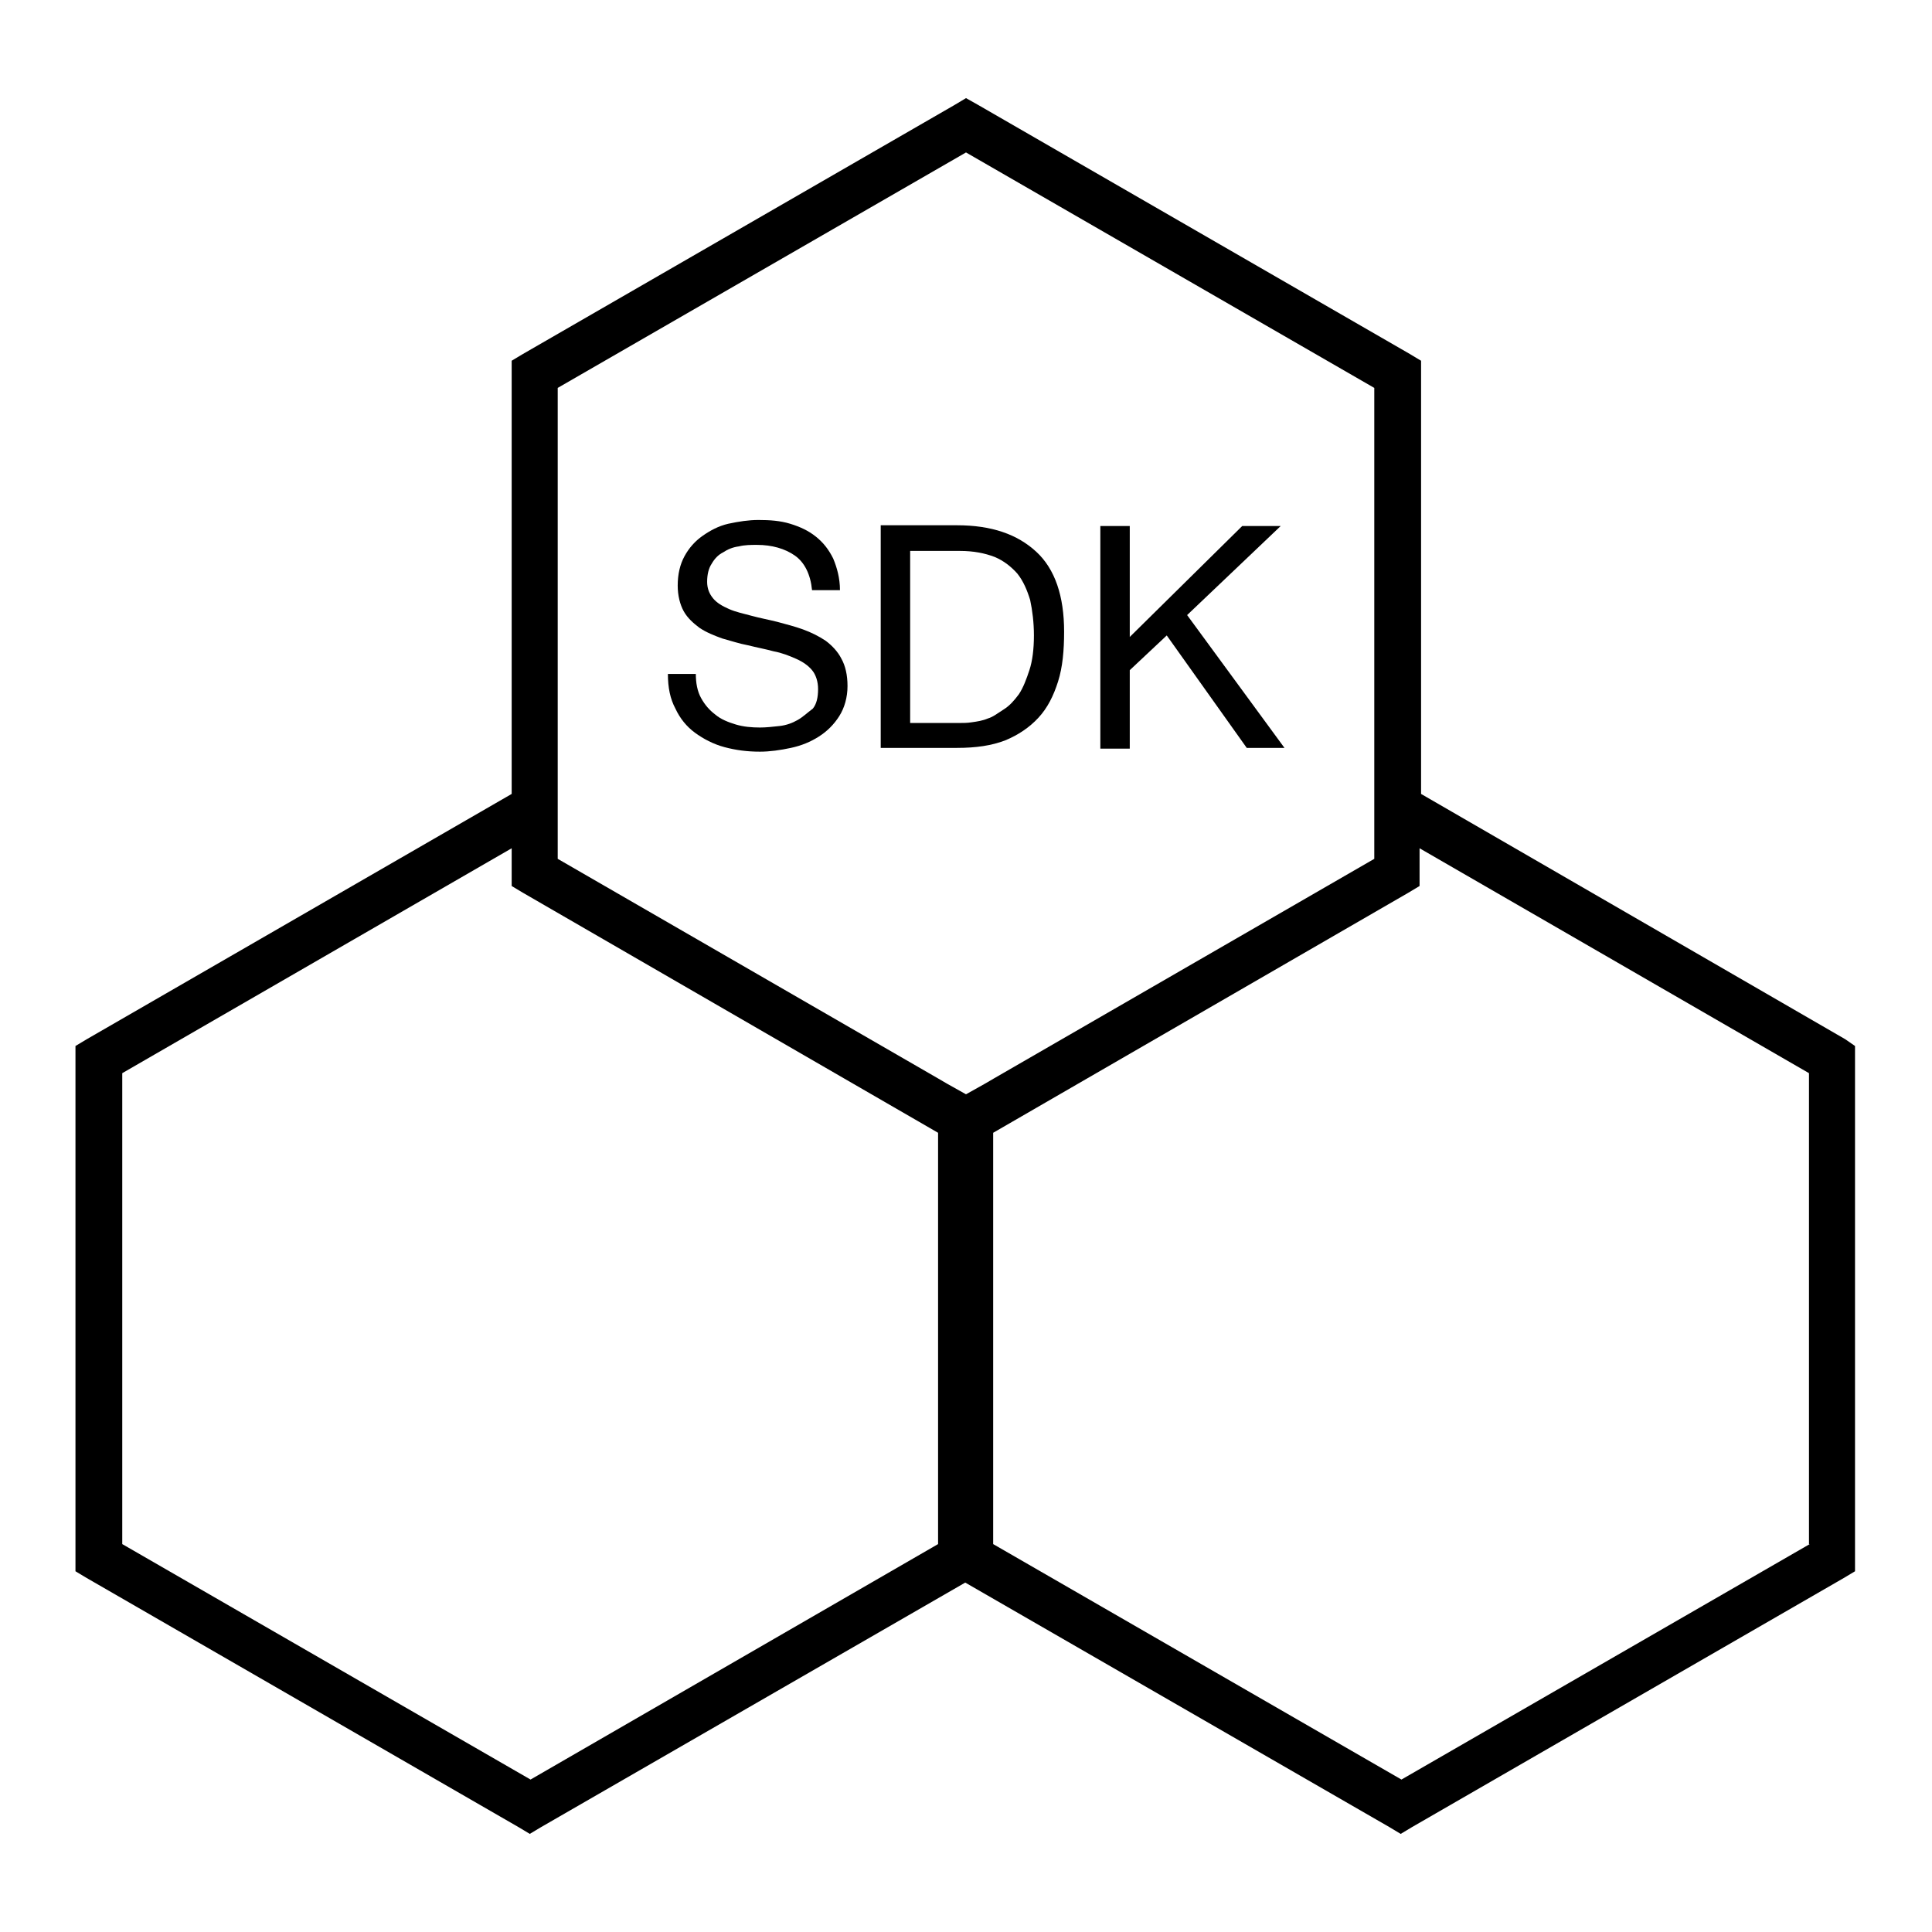
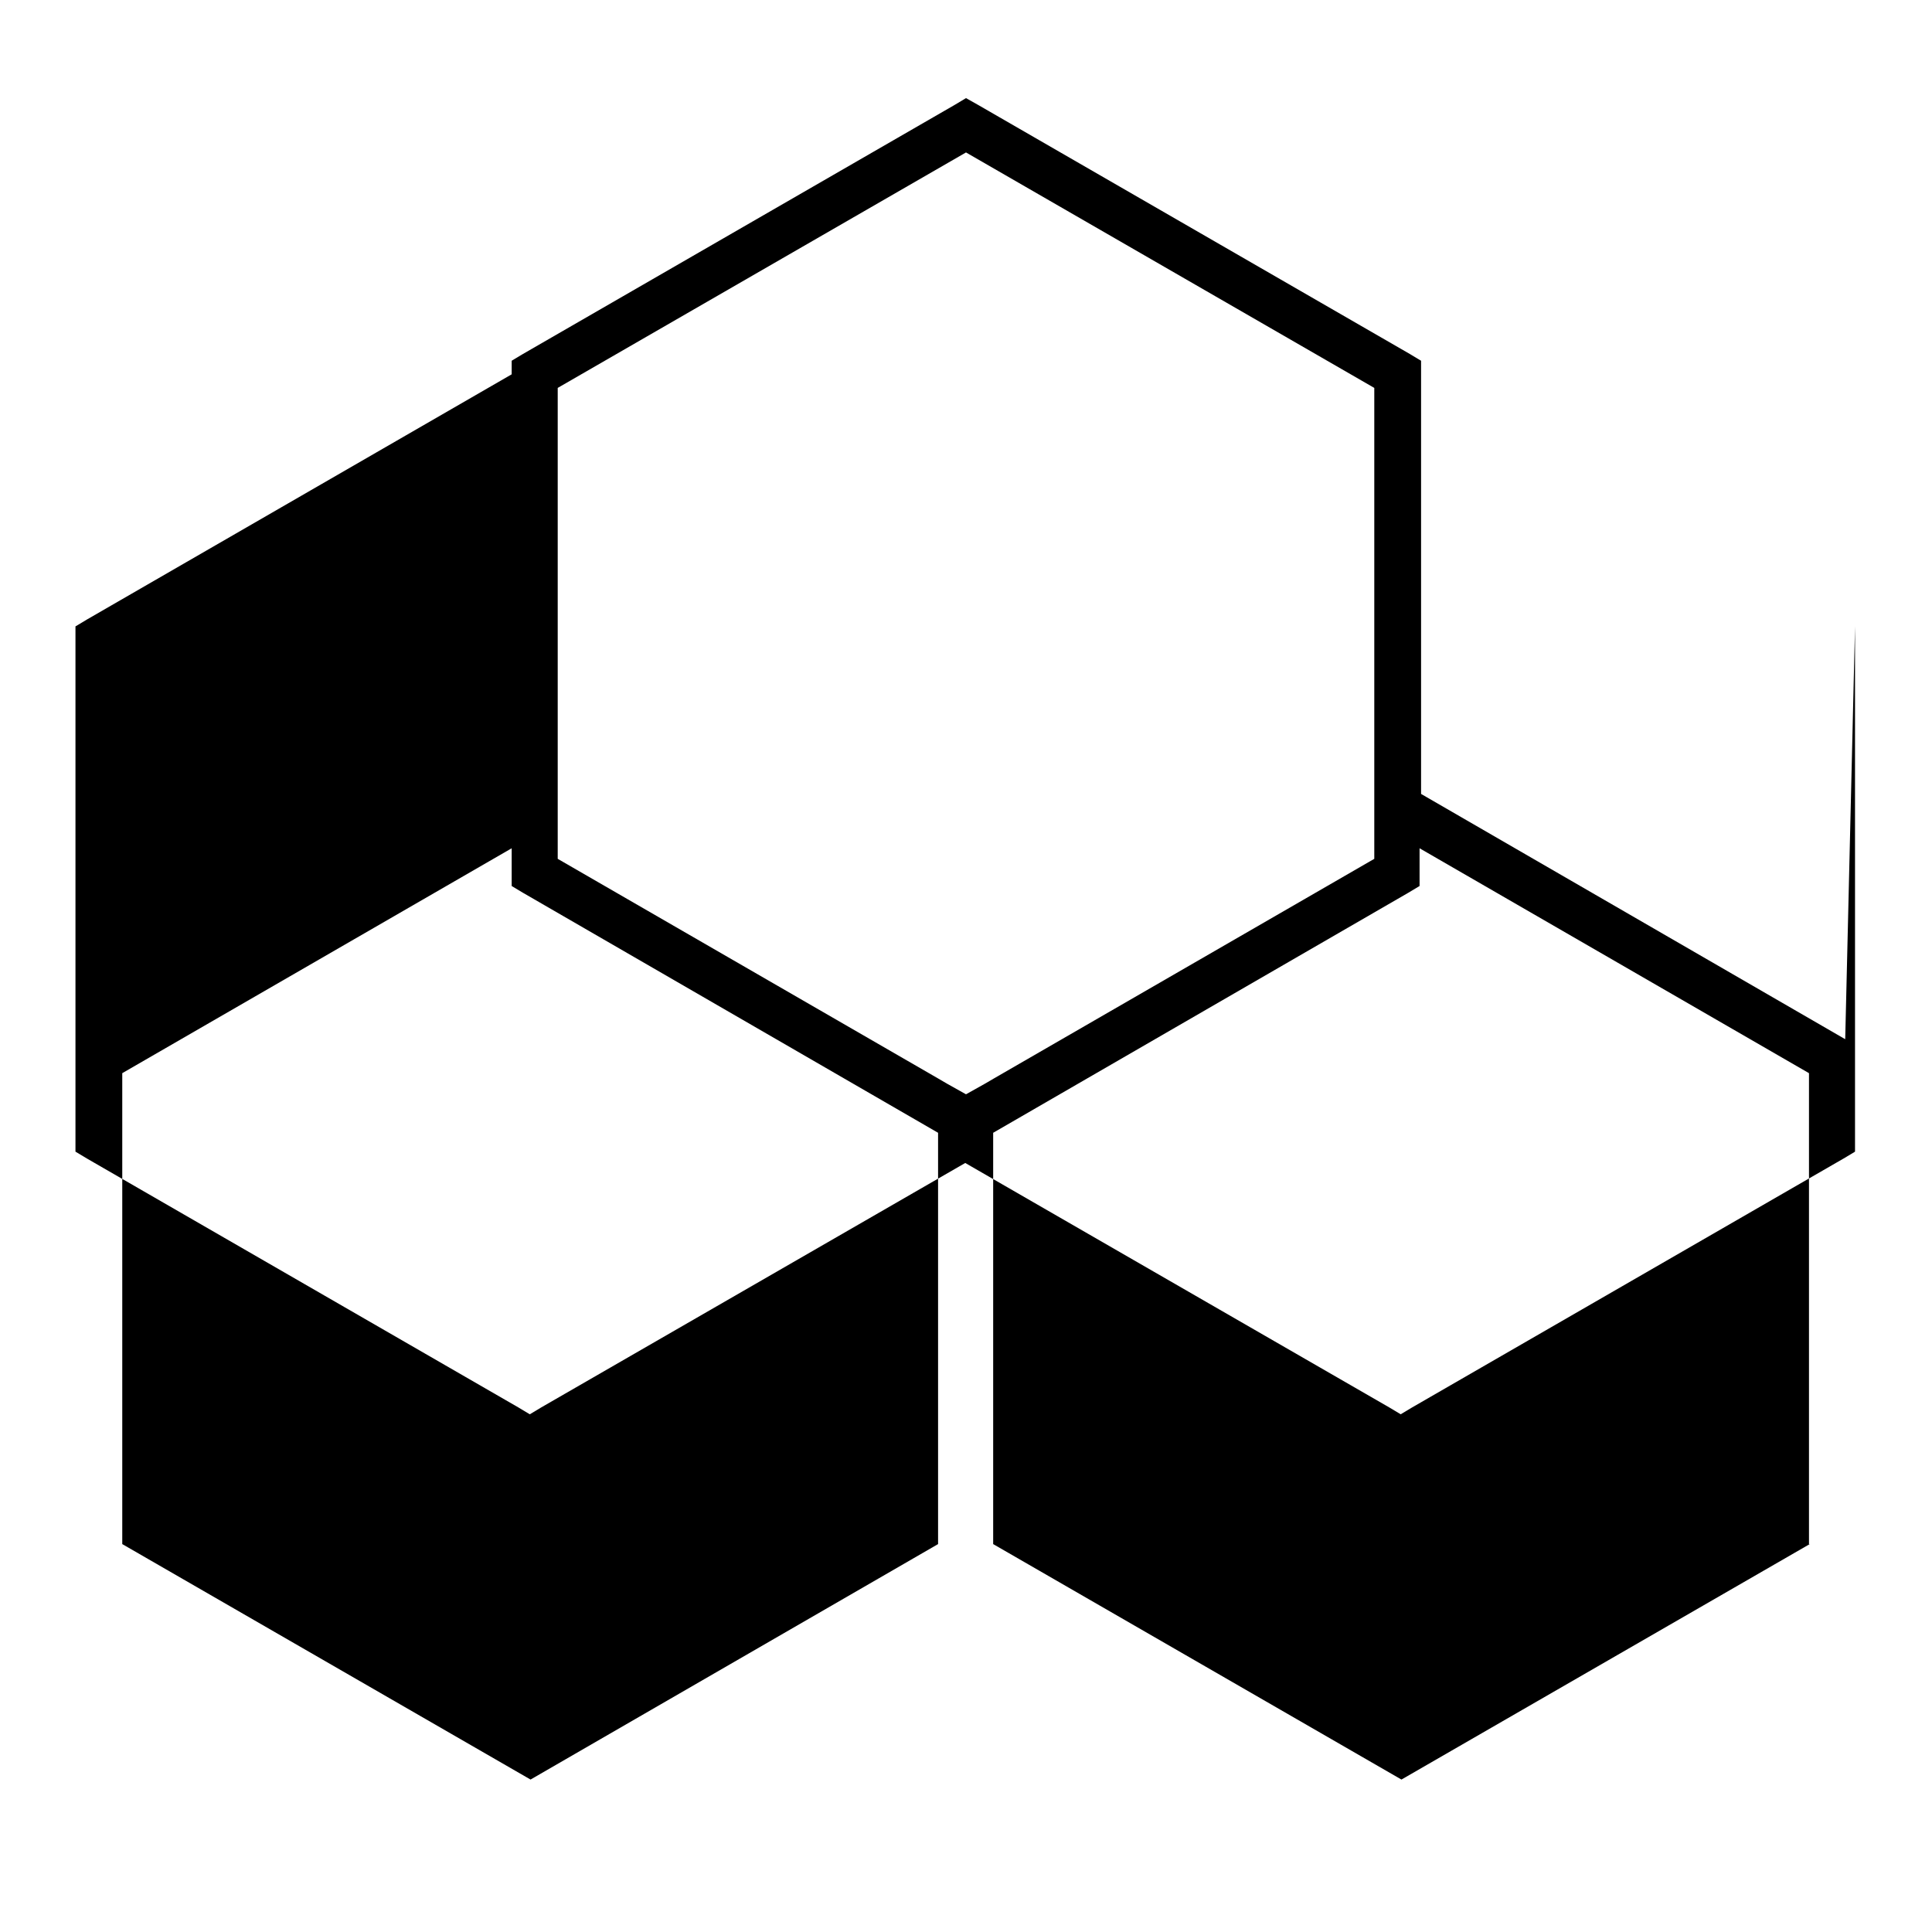
<svg xmlns="http://www.w3.org/2000/svg" version="1.1" x="0px" y="0px" viewBox="0 0 256 256" enable-background="new 0 0 256 256" xml:space="preserve">
  <g>
    <g>
-       <path fill="#000000" d="M244.5,137.7l-56.2-32.5V49.6v-1.8l-1.5-0.9l-57.2-33L128,13l-1.5,0.9l-57.2,33l-1.5,0.9v1.8v55.6l-56.3,32.5l-1.5,0.9v1.8v66v1.8l1.5,0.9l57.2,33l1.5,0.9l1.5-0.9l56.2-32.4l56.2,32.4l1.5,0.9l1.5-0.9l57.2-33l1.5-0.9v-1.8v-66v-1.8L244.5,137.7z M73.9,51.4L128,20.2l54.1,31.2v54.5v7.1v0.8l-50.4,29.1l0,0l-1.2,0.7l0,0l-2.5,1.4l-2.5-1.4l0,0l-1.2-0.7l0,0l-50.4-29.1v-0.8v-7.2V51.4z M70.3,235.8l-54.1-31.2v-62.4l51.6-29.8v3.2v1.8l1.5,0.9l55,31.8v54.5L70.3,235.8z M239.8,204.6l-54.1,31.2l-54.1-31.2v-54.5l55-31.8l1.5-0.9v-1.8v-3.2l51.6,29.8V204.6L239.8,204.6z" />
-       <path fill="#000000" d="M105.7,95.4c-0.7,0.4-1.5,0.7-2.4,0.8s-1.8,0.2-2.6,0.2c-1.1,0-2.2-0.1-3.2-0.4c-1-0.3-2-0.7-2.7-1.3c-0.8-0.6-1.4-1.3-1.9-2.2c-0.5-0.9-0.7-2-0.7-3.2h-3.7c0,1.8,0.3,3.3,1,4.6c0.6,1.3,1.5,2.4,2.6,3.2c1.1,0.8,2.4,1.5,3.9,1.9c1.5,0.4,3,0.6,4.7,0.6c1.3,0,2.7-0.2,4.1-0.5c1.4-0.3,2.6-0.8,3.7-1.5c1.1-0.7,2-1.6,2.7-2.7c0.7-1.1,1.1-2.5,1.1-4c0-1.5-0.3-2.7-0.8-3.6c-0.5-1-1.3-1.8-2.1-2.4c-0.9-0.6-1.9-1.1-3-1.5c-1.1-0.4-2.3-0.7-3.4-1c-1.2-0.3-2.3-0.5-3.4-0.8s-2.1-0.5-3-0.9s-1.6-0.8-2.1-1.4c-0.5-0.6-0.8-1.3-0.8-2.2c0-1,0.2-1.8,0.6-2.4c0.4-0.7,0.9-1.2,1.5-1.5c0.6-0.4,1.3-0.7,2.1-0.8c0.8-0.2,1.6-0.2,2.4-0.2c2,0,3.7,0.5,5,1.4c1.3,0.9,2.1,2.5,2.3,4.6h3.7c0-1.6-0.4-3-0.9-4.2c-0.6-1.2-1.3-2.1-2.3-2.9c-1-0.8-2.1-1.3-3.4-1.7c-1.3-0.4-2.7-0.5-4.2-0.5c-1.3,0-2.6,0.2-4,0.5c-1.3,0.3-2.4,0.9-3.4,1.6c-1,0.7-1.8,1.6-2.4,2.7c-0.6,1.1-0.9,2.4-0.9,3.9c0,1.3,0.3,2.5,0.8,3.4c0.5,0.9,1.3,1.6,2.1,2.2c0.9,0.6,1.9,1,3,1.4c1.1,0.3,2.3,0.7,3.4,0.9c1.2,0.3,2.3,0.5,3.4,0.8c1.1,0.2,2.1,0.6,3,1c0.9,0.4,1.6,0.9,2.1,1.5c0.5,0.6,0.8,1.5,0.8,2.5c0,1.1-0.2,2-0.7,2.6C106.9,94.5,106.4,95,105.7,95.4z" />
-       <path fill="#000000" d="M137.6,95.1c1.2-1.3,2-2.9,2.6-4.8c0.6-1.9,0.8-4.1,0.8-6.6c0-4.7-1.2-8.3-3.7-10.6c-2.5-2.3-5.9-3.5-10.5-3.5h-10.1v29.5h10.1c2.5,0,4.6-0.3,6.4-1C134.9,97.4,136.4,96.4,137.6,95.1z M130.9,95.2c-0.7,0.3-1.4,0.4-2.1,0.5c-0.6,0.1-1.2,0.1-1.7,0.1h-6.5V73h6.6c1.8,0,3.3,0.3,4.6,0.8c1.2,0.5,2.2,1.3,3,2.2c0.8,1,1.3,2.2,1.7,3.5c0.3,1.4,0.5,3,0.5,4.7c0,1.8-0.2,3.4-0.6,4.6s-0.8,2.3-1.4,3.2c-0.6,0.8-1.2,1.5-2,2S131.6,95,130.9,95.2z" />
-       <path fill="#000000" d="M169.7,69.7h-5.1l-14.9,14.7V69.7h-3.9v29.5h3.9V88.8l4.9-4.6l10.6,14.9h5l-12.9-17.6L169.7,69.7z" />
+       <path fill="#000000" d="M244.5,137.7l-56.2-32.5V49.6v-1.8l-1.5-0.9l-57.2-33L128,13l-1.5,0.9l-57.2,33l-1.5,0.9v1.8l-56.3,32.5l-1.5,0.9v1.8v66v1.8l1.5,0.9l57.2,33l1.5,0.9l1.5-0.9l56.2-32.4l56.2,32.4l1.5,0.9l1.5-0.9l57.2-33l1.5-0.9v-1.8v-66v-1.8L244.5,137.7z M73.9,51.4L128,20.2l54.1,31.2v54.5v7.1v0.8l-50.4,29.1l0,0l-1.2,0.7l0,0l-2.5,1.4l-2.5-1.4l0,0l-1.2-0.7l0,0l-50.4-29.1v-0.8v-7.2V51.4z M70.3,235.8l-54.1-31.2v-62.4l51.6-29.8v3.2v1.8l1.5,0.9l55,31.8v54.5L70.3,235.8z M239.8,204.6l-54.1,31.2l-54.1-31.2v-54.5l55-31.8l1.5-0.9v-1.8v-3.2l51.6,29.8V204.6L239.8,204.6z" />
    </g>
  </g>
</svg>